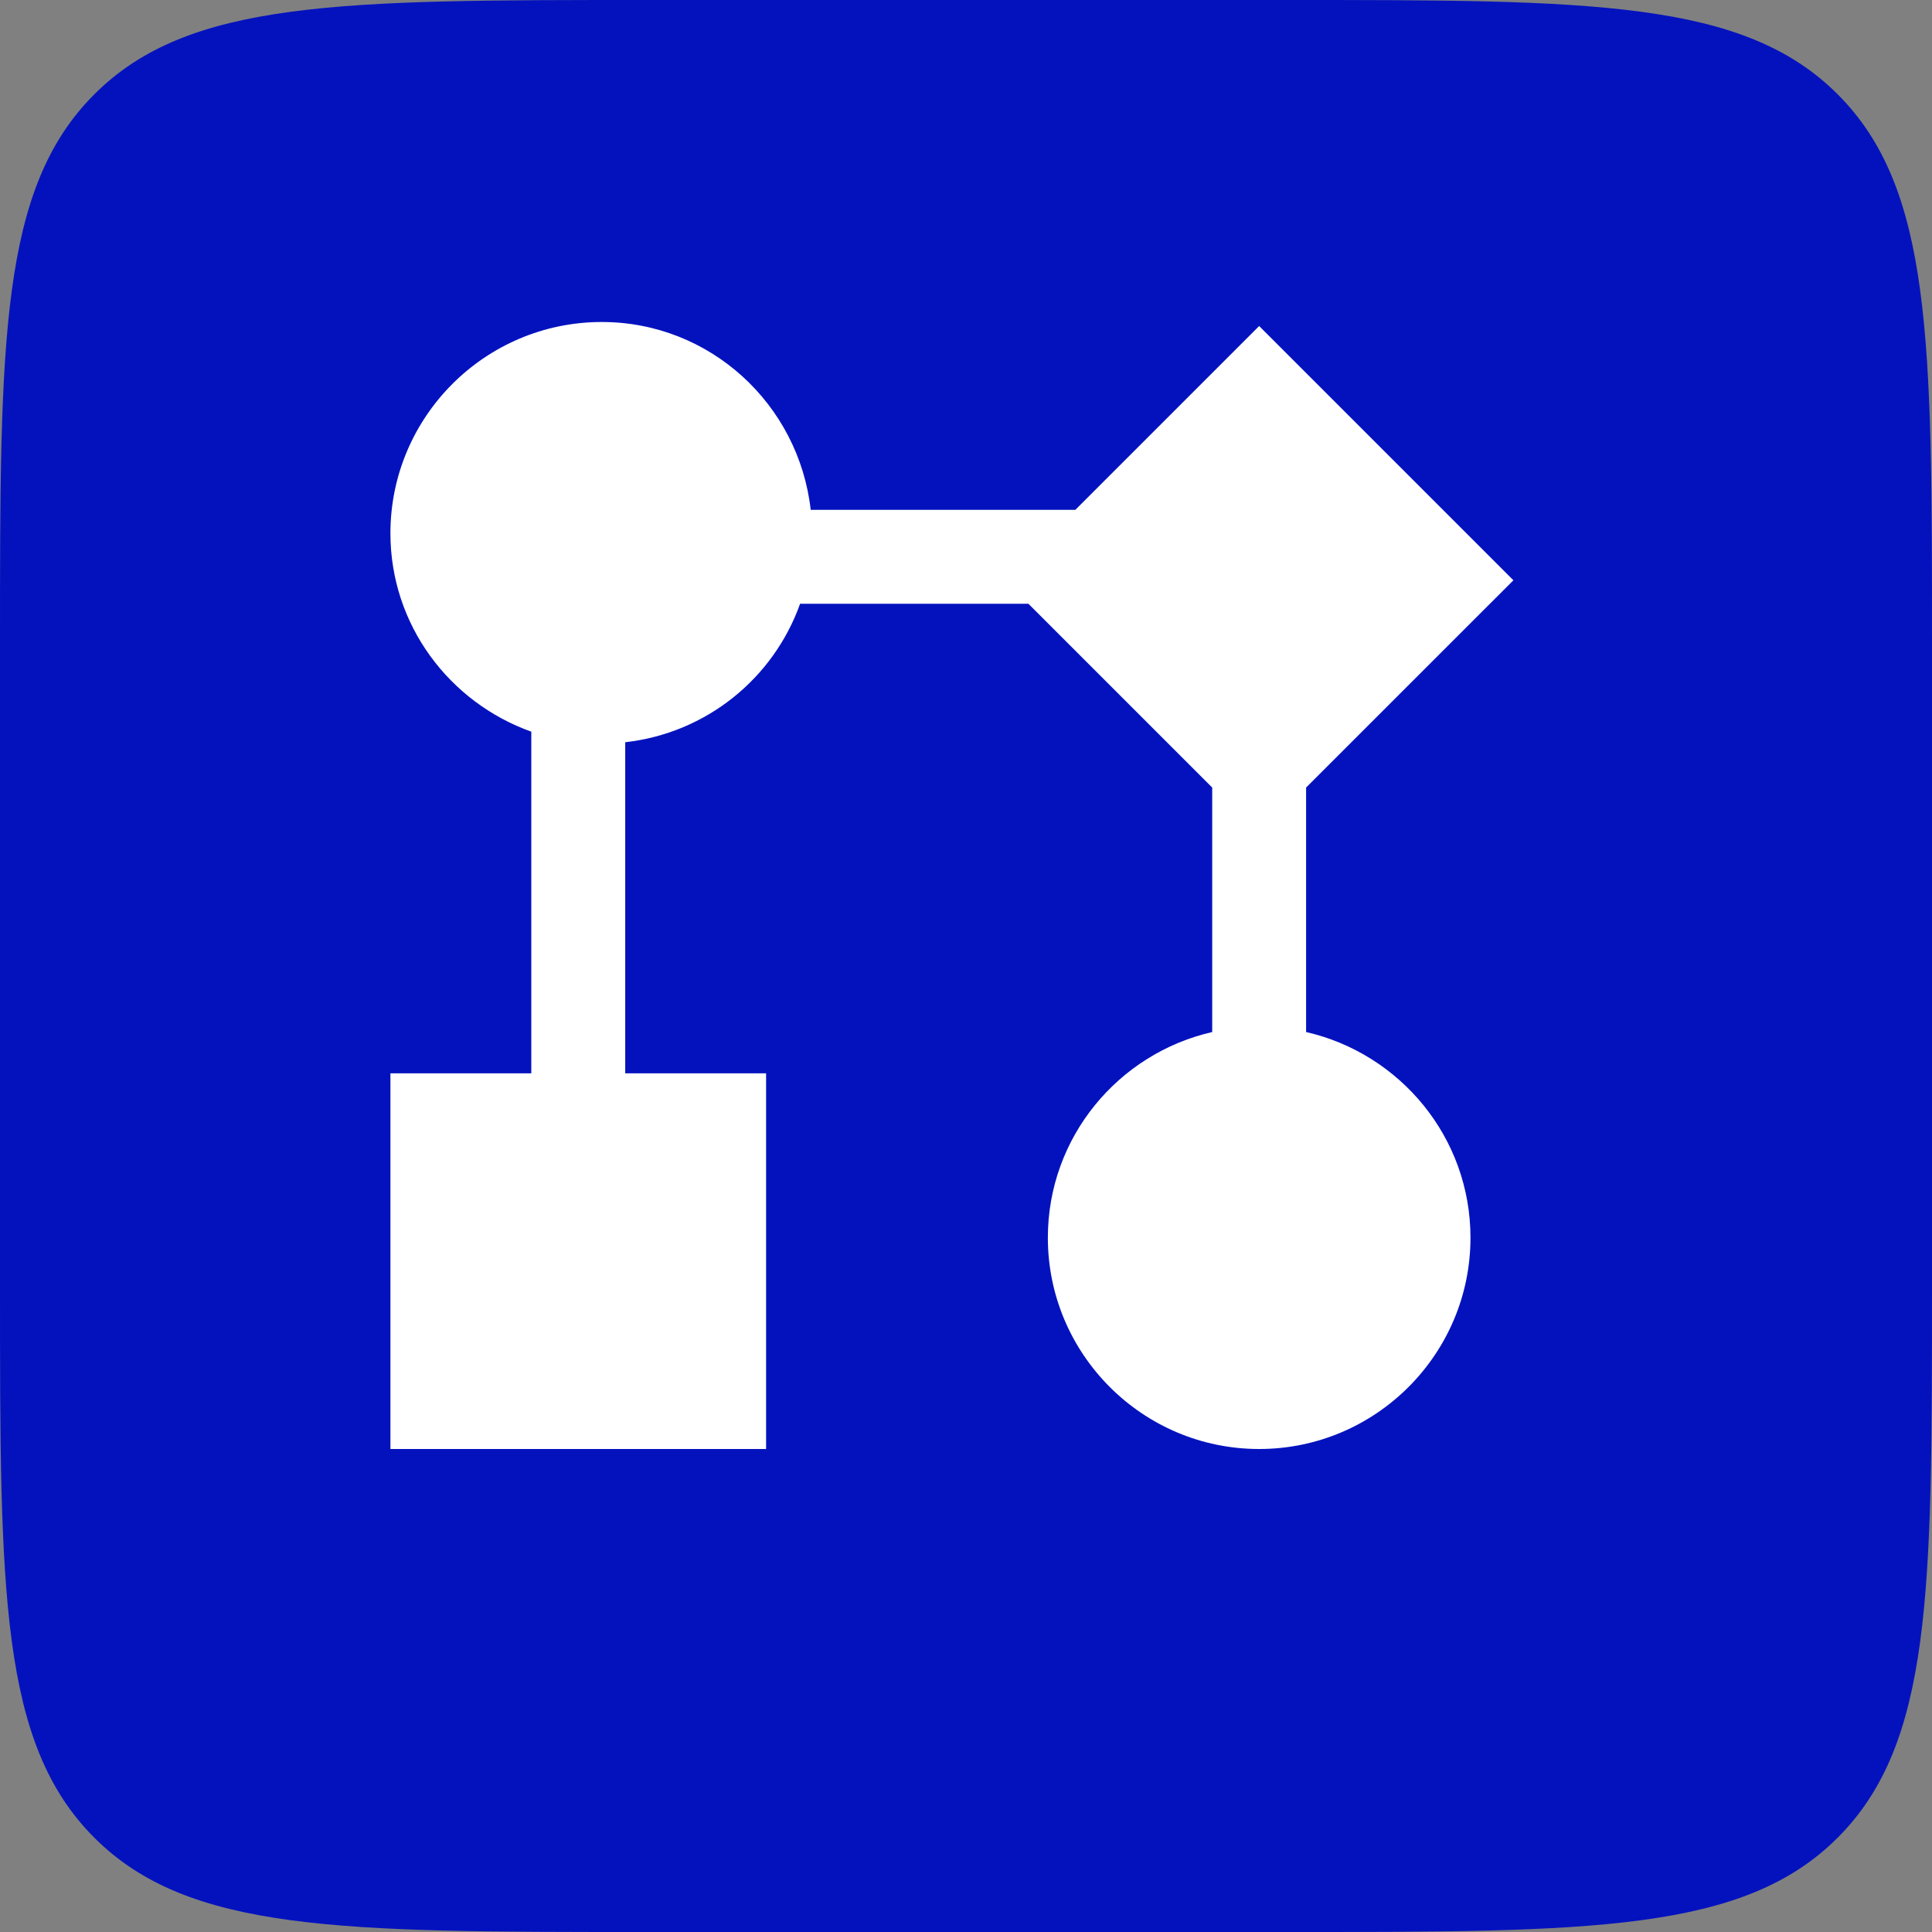
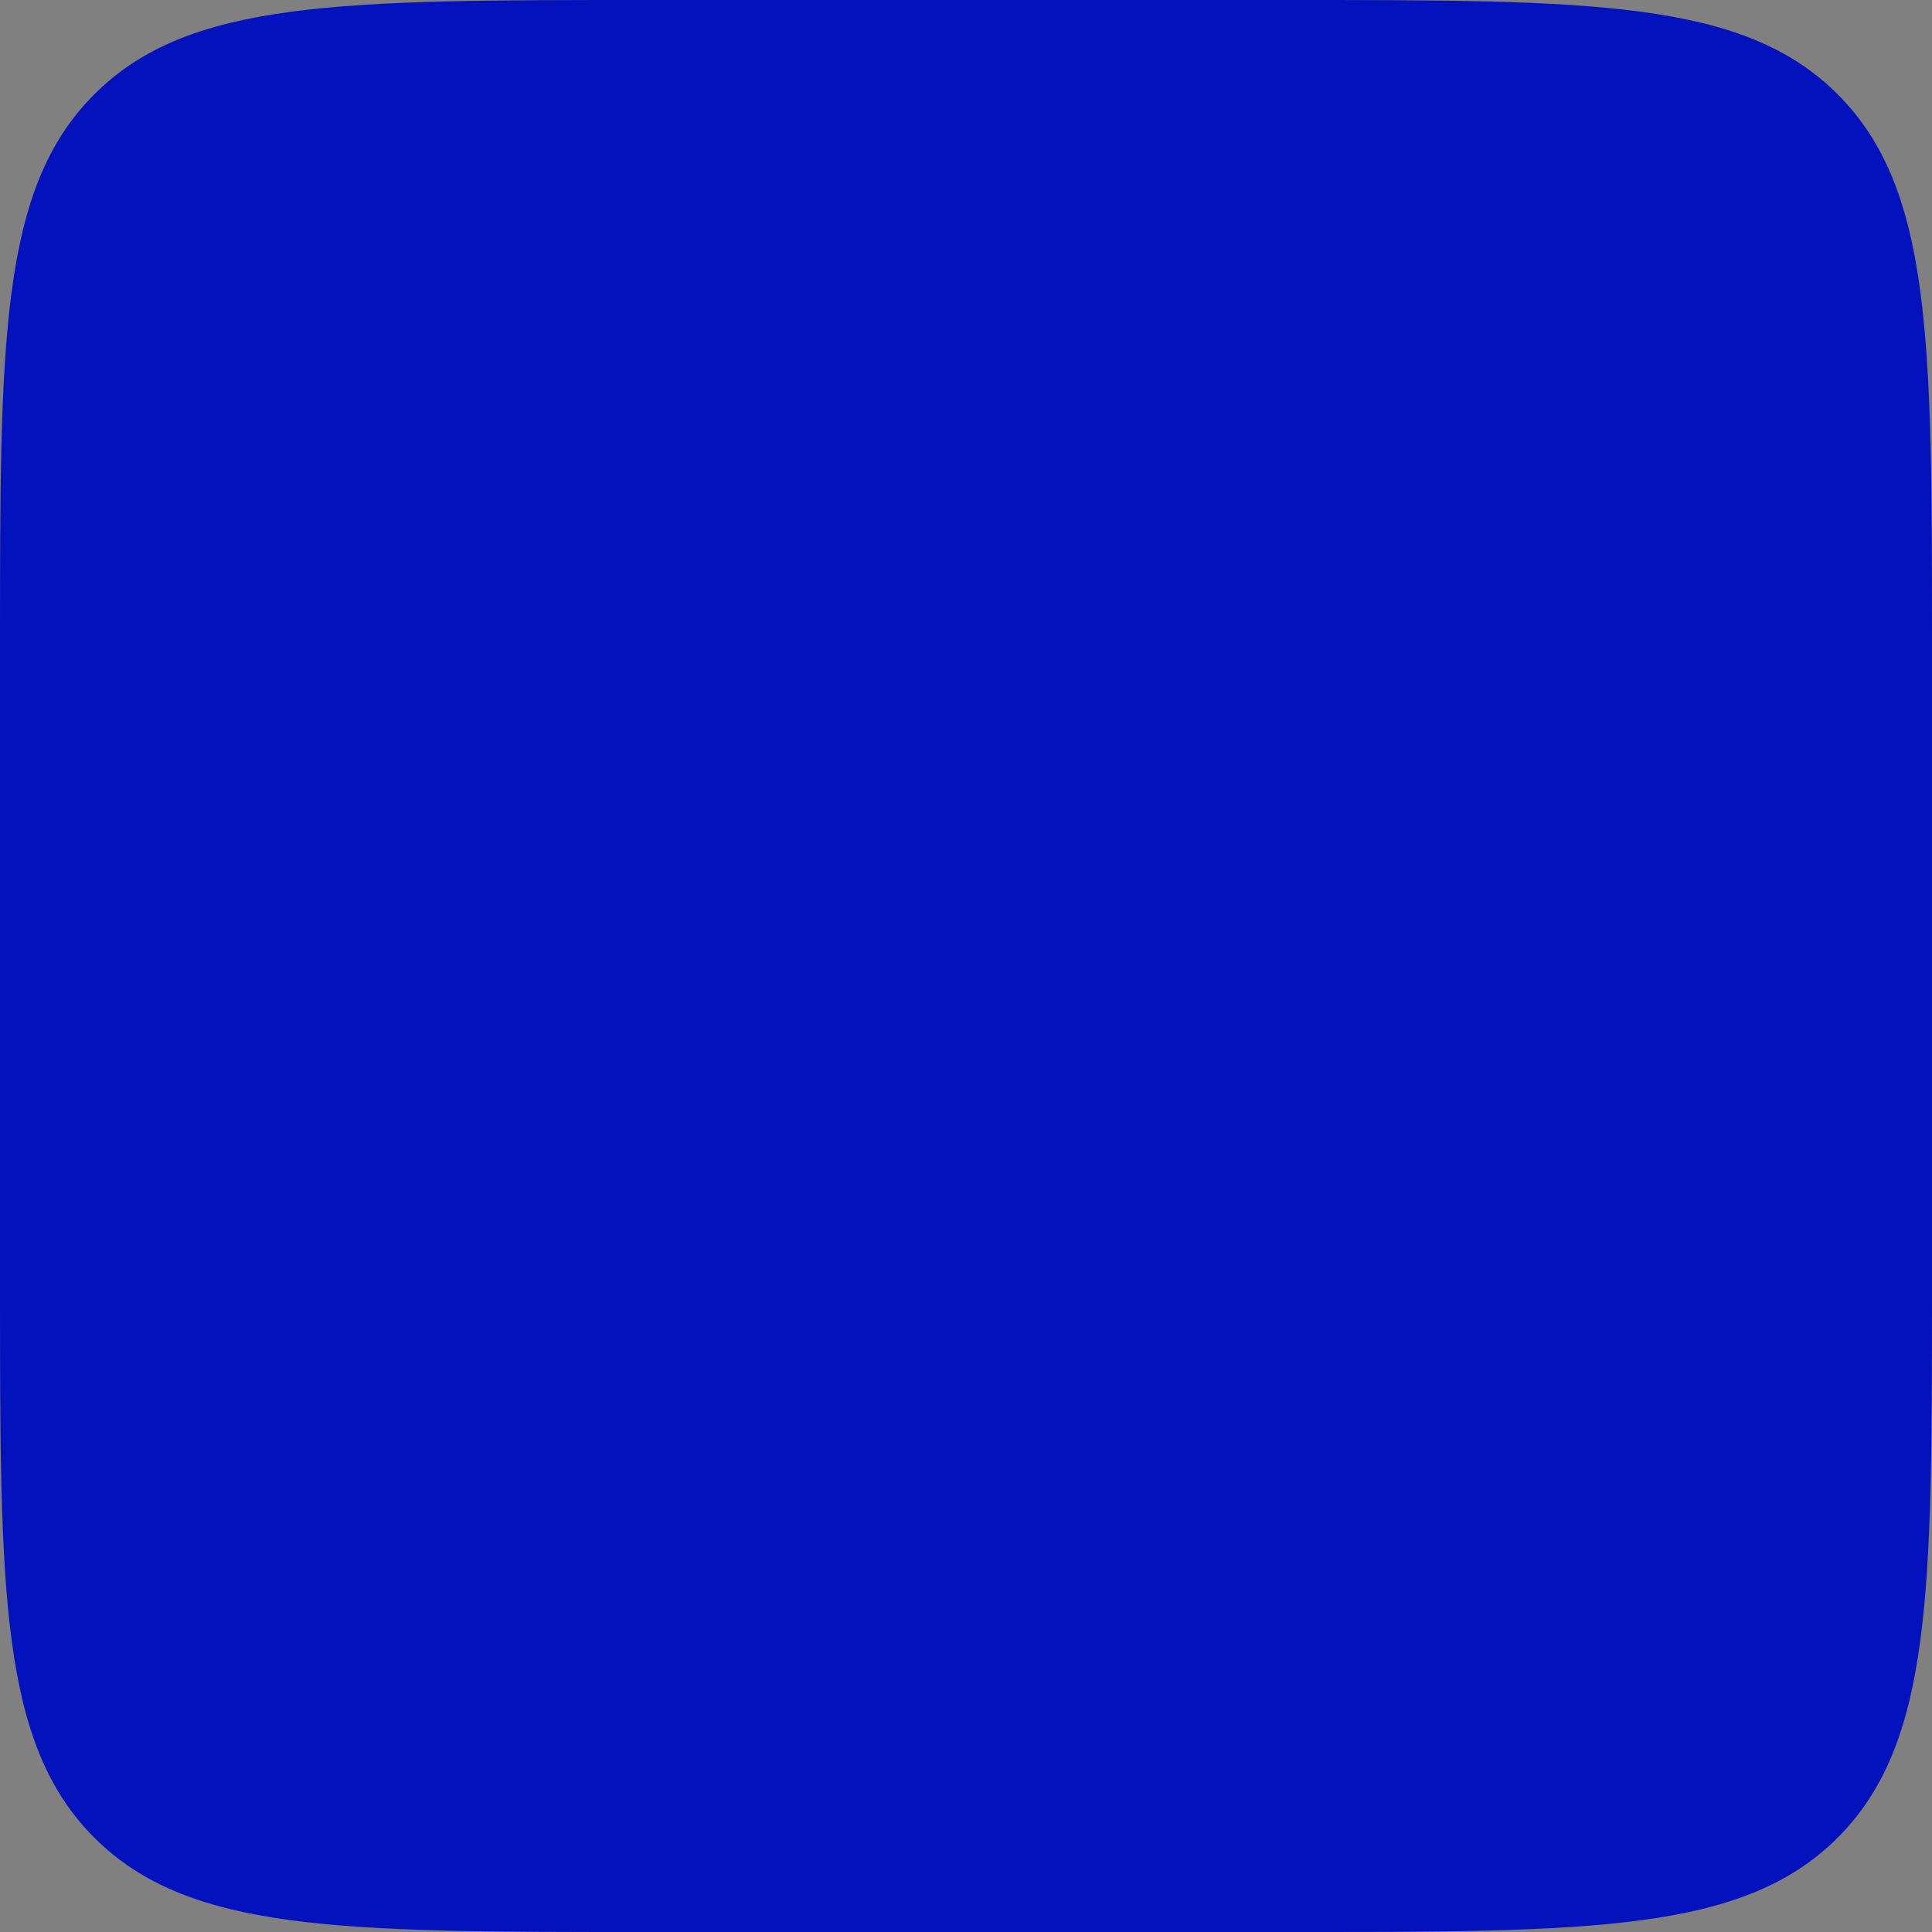
<svg xmlns="http://www.w3.org/2000/svg" width="60" height="60" viewBox="0 0 60 60" fill="none">
  <rect x="0" y="0" width="60" height="60" fill="#808080" stroke="none" />
  <path d="M0 20C0 10.572 0 5.858 2.929 2.929C5.858 0 10.572 0 20 0H40C49.428 0 54.142 0 57.071 2.929C60 5.858 60 10.572 60 20V40C60 49.428 60 54.142 57.071 57.071C54.142 60 49.428 60 40 60H20C10.572 60 5.858 60 2.929 57.071C0 54.142 0 49.428 0 40V20Z" fill="#0412BE" />
-   <path d="M40.562 32.051V24.458L47 18.021L39.104 10.125L33.396 15.833H25.177C24.808 12.561 22.056 10 18.688 10C15.068 10 12.125 12.944 12.125 16.562C12.125 19.411 13.96 21.815 16.5 22.723V33.333H12.125V45H23.792V33.333H19.417V23.051C21.941 22.766 24.021 21.067 24.848 18.75H31.938L37.646 24.458V32.051C34.729 32.718 32.542 35.321 32.542 38.438C32.542 42.056 35.486 45 39.104 45C42.722 45 45.667 42.056 45.667 38.438C45.667 35.321 43.479 32.718 40.562 32.051Z" fill="white" />
</svg>